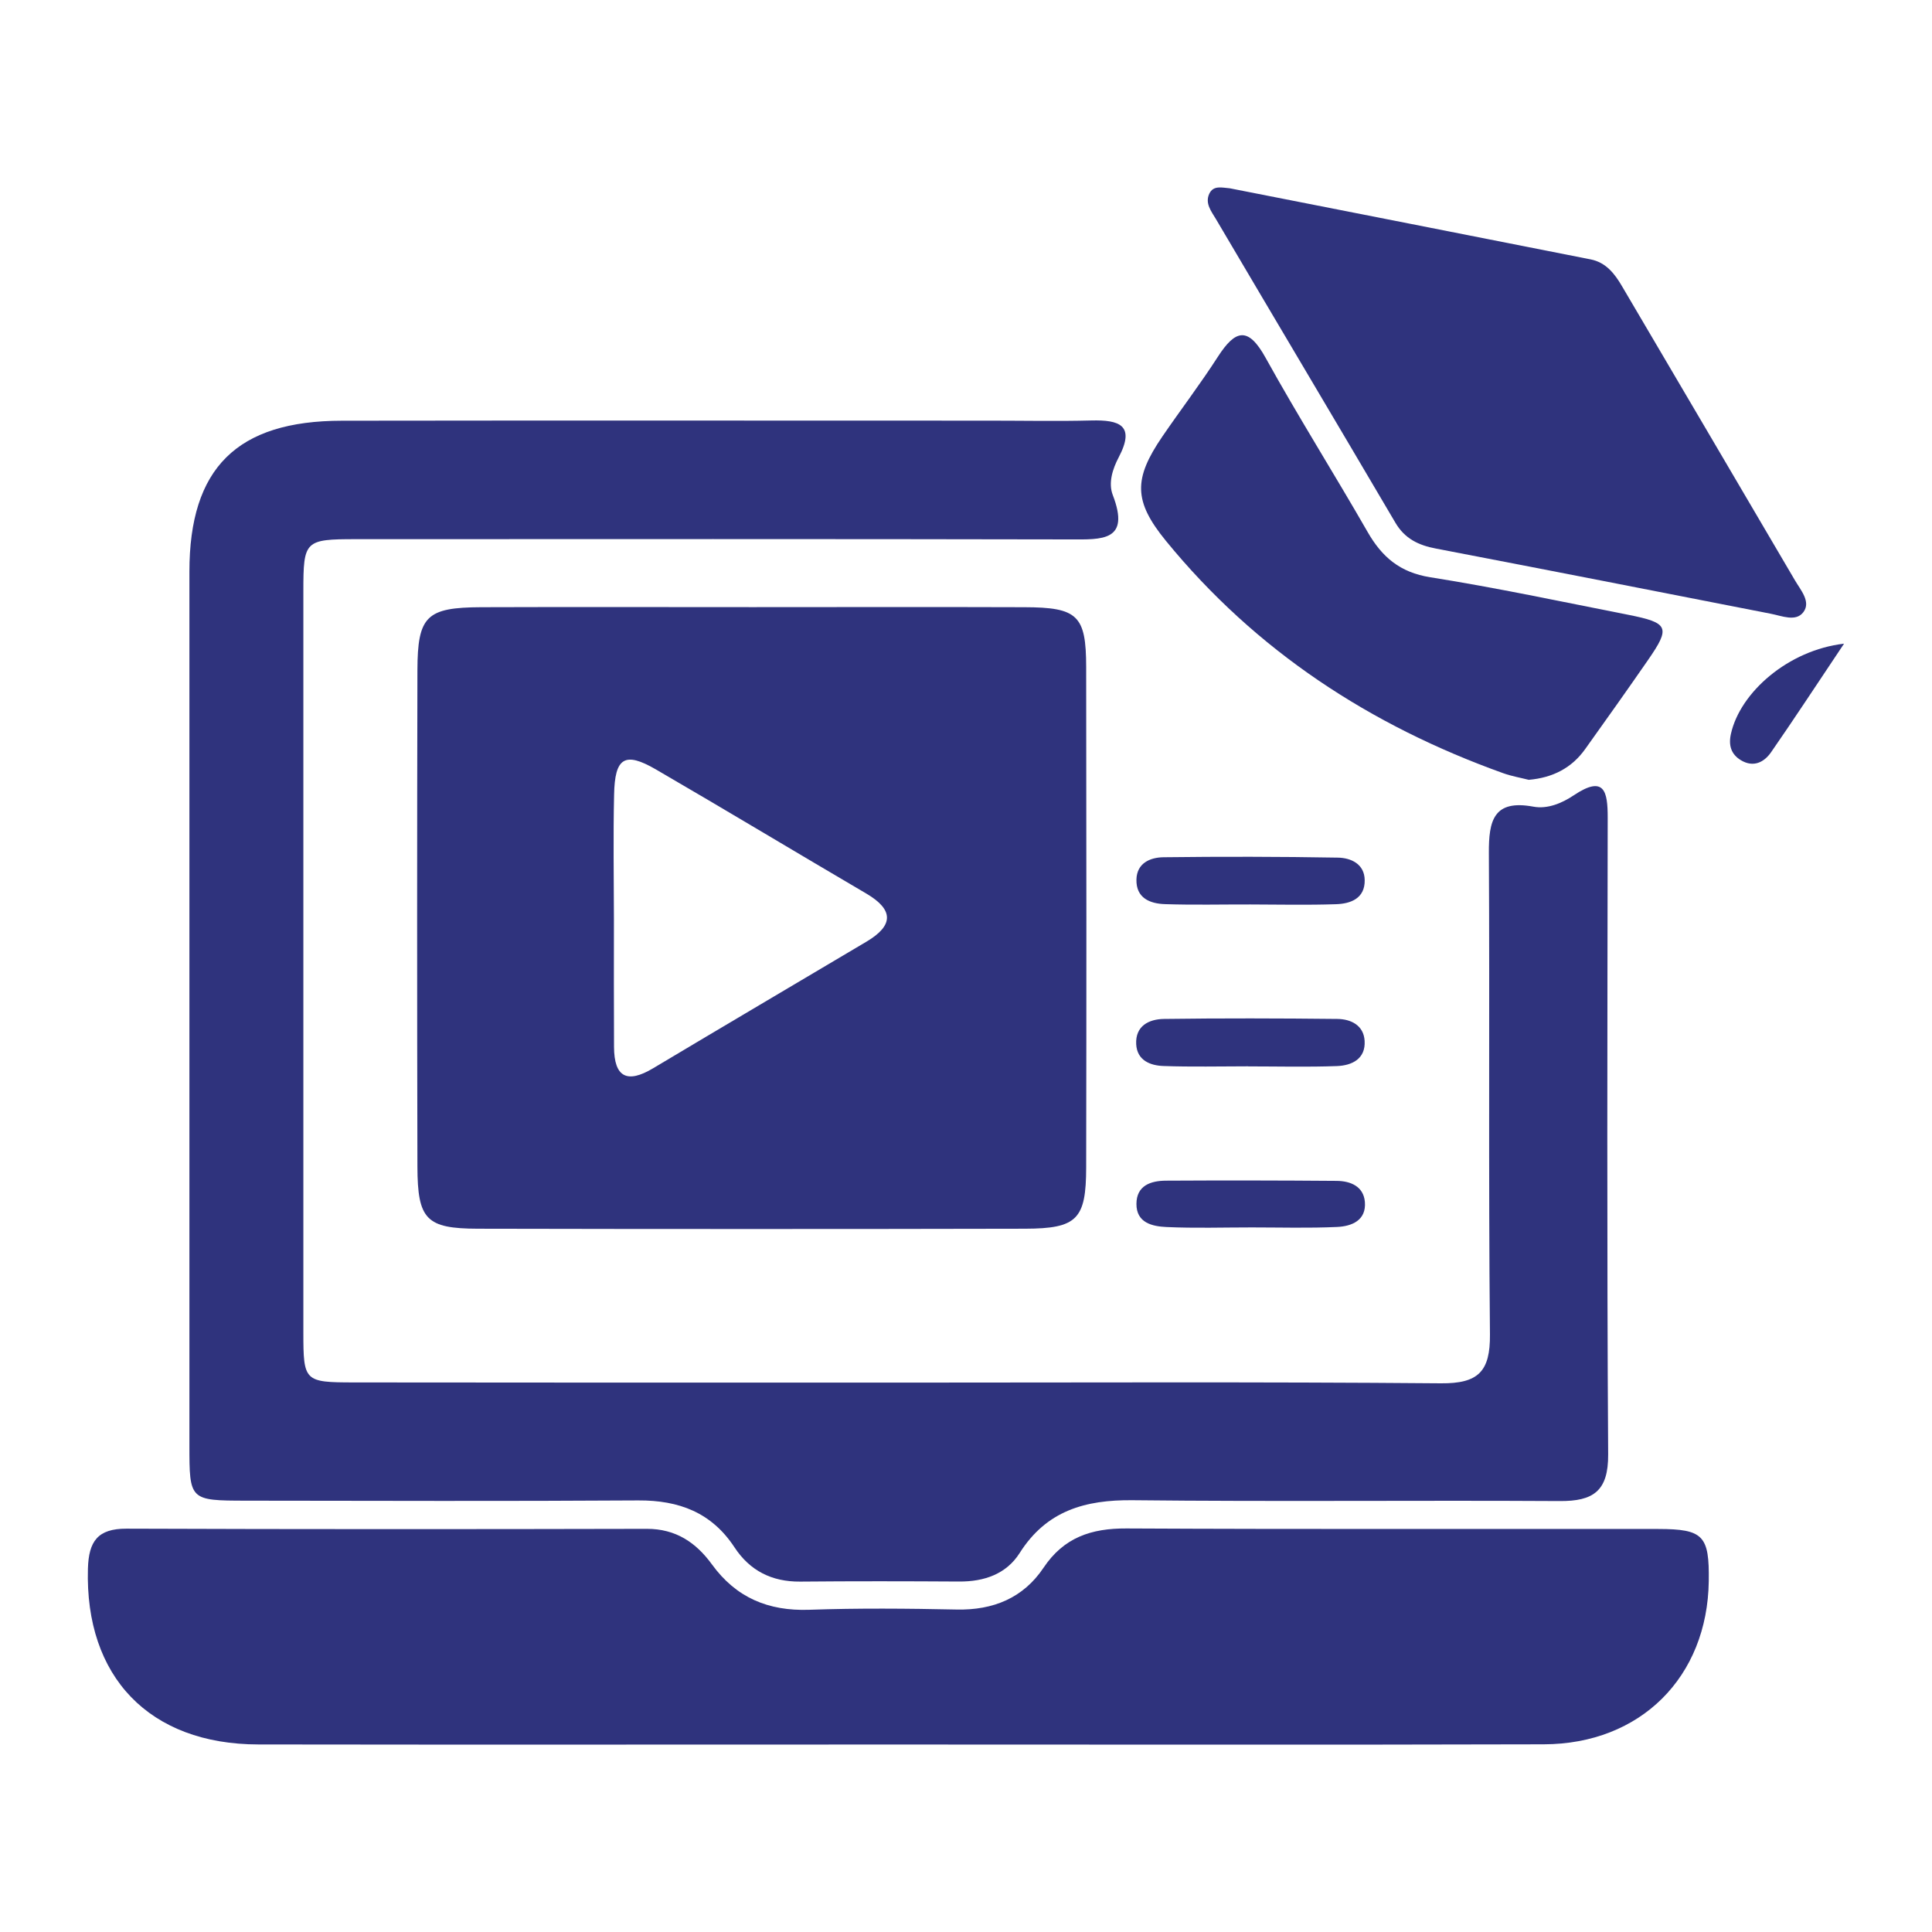
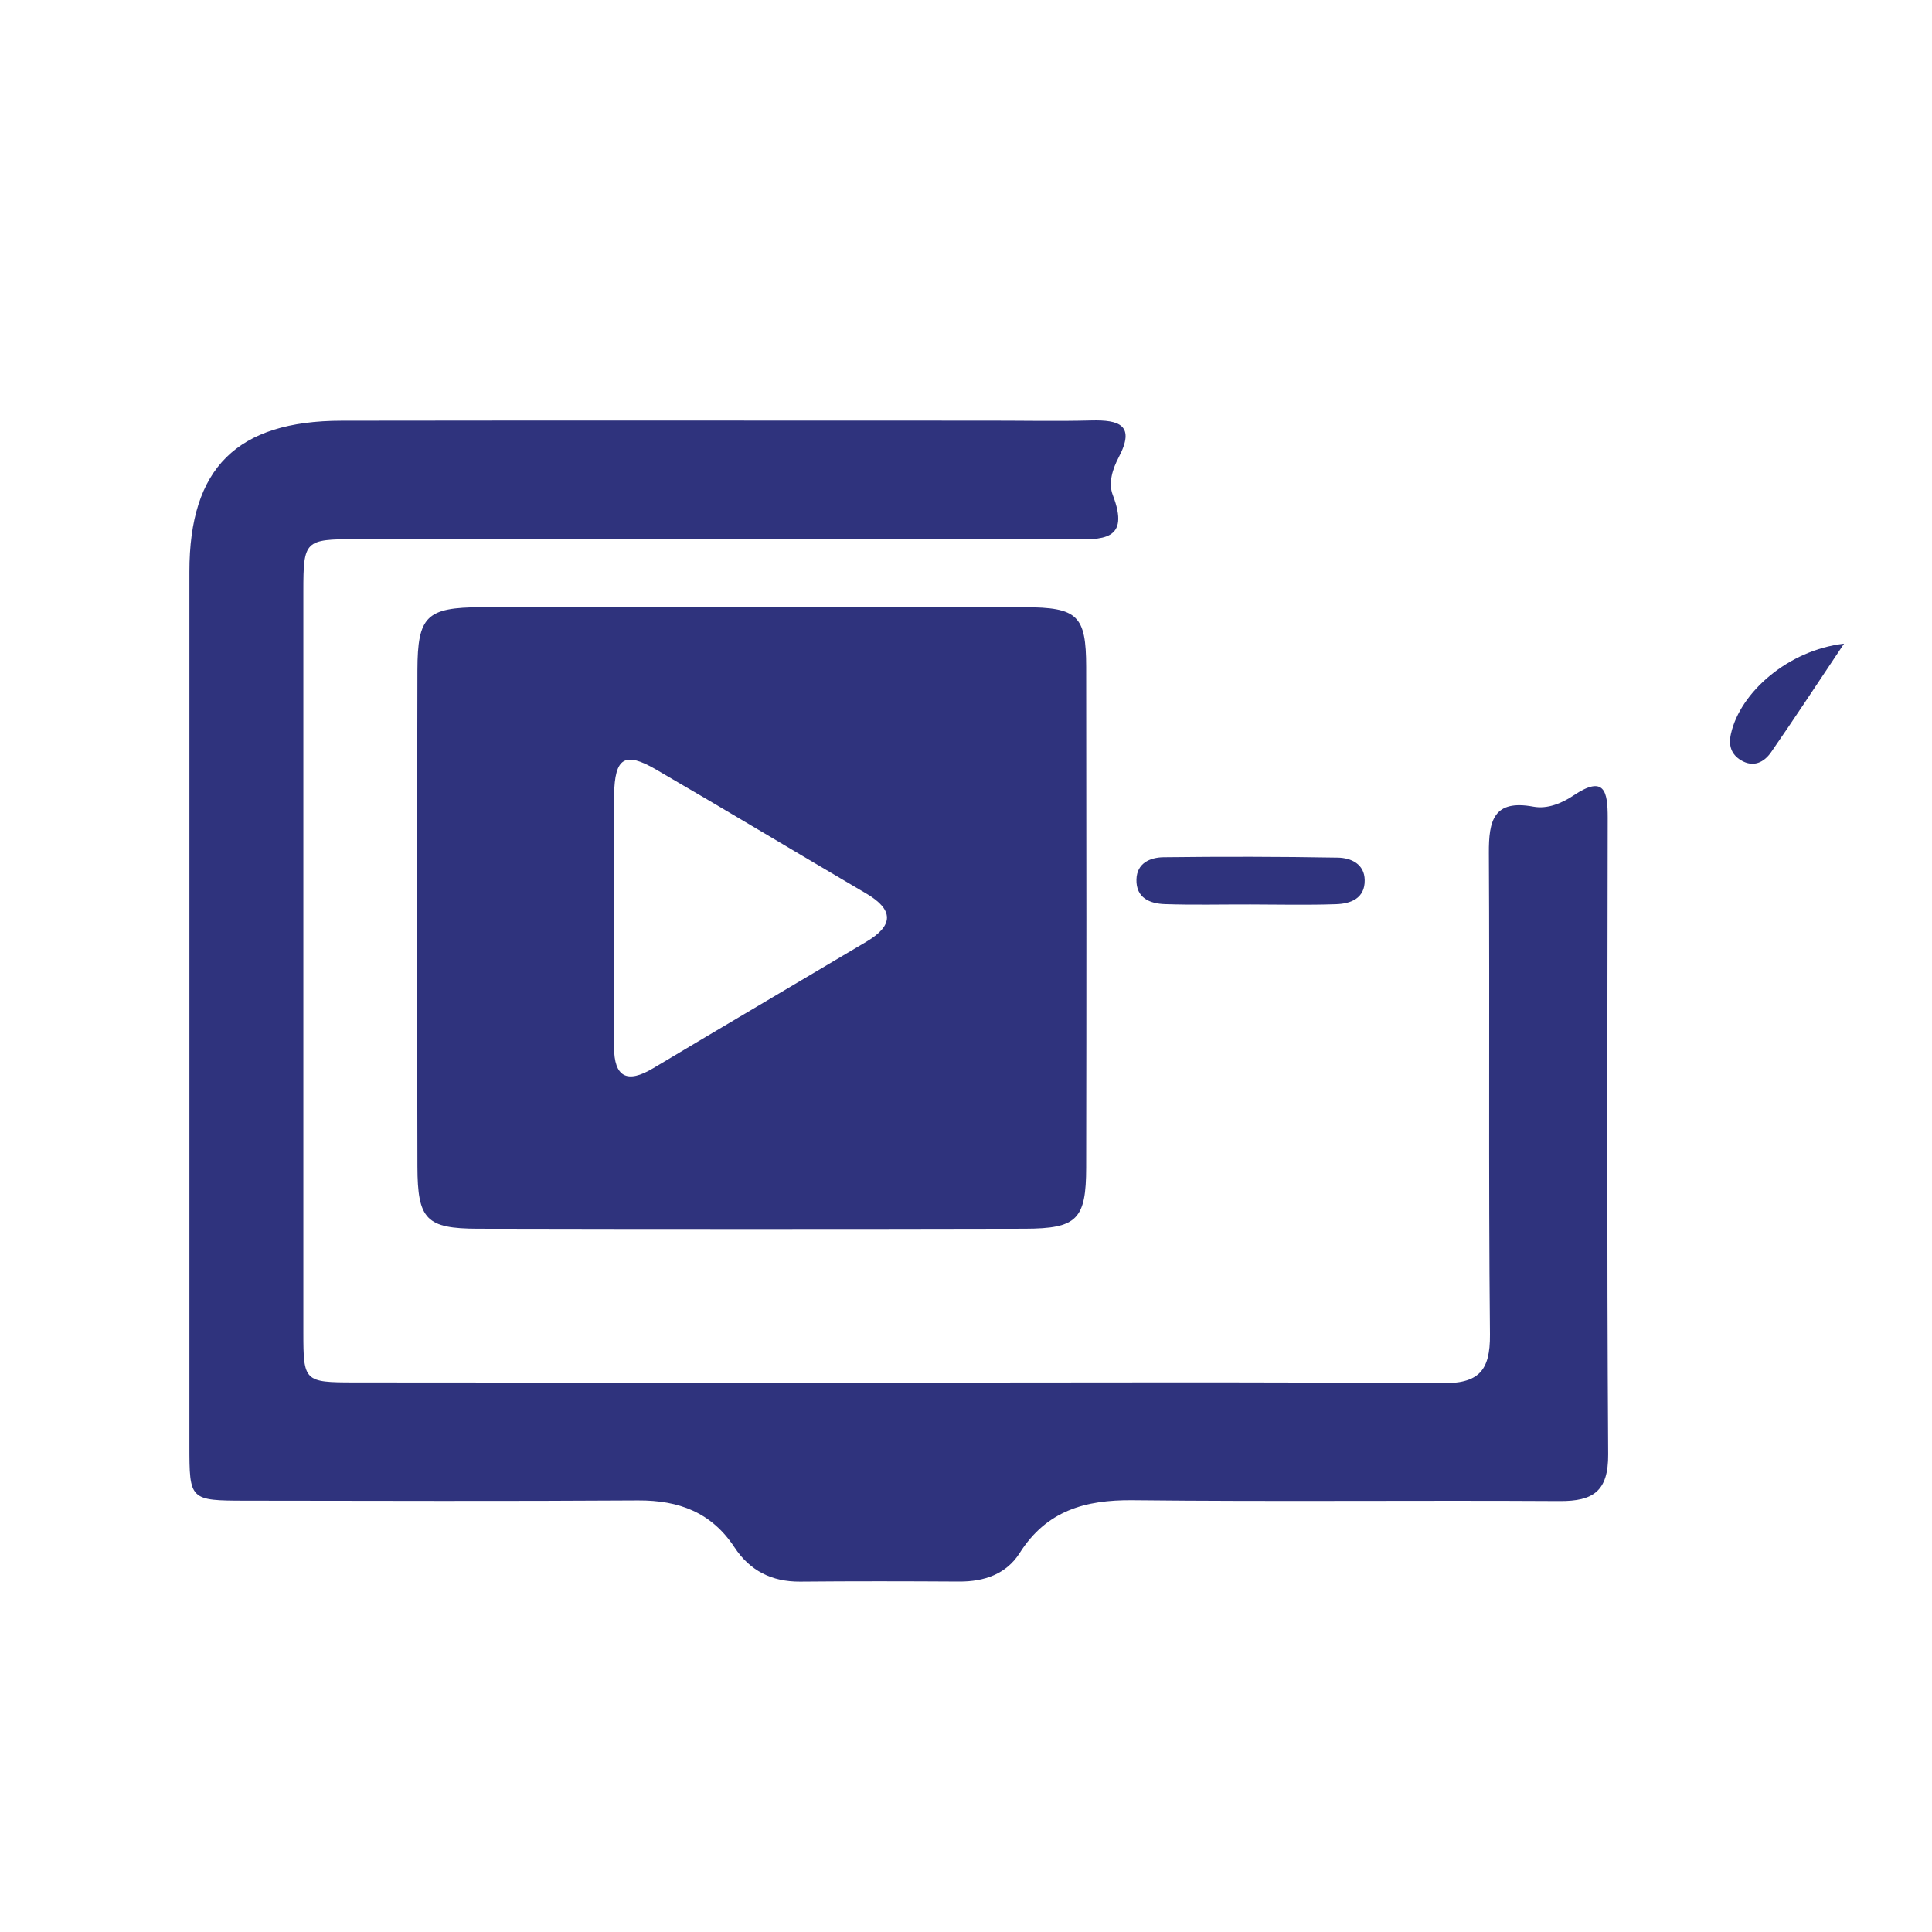
<svg xmlns="http://www.w3.org/2000/svg" width="55" height="55" viewBox="0 0 55 55" fill="none">
  <path d="M25.547 39.36C30.705 39.36 35.864 39.336 41.02 39.38C42.084 39.389 42.425 39.046 42.416 37.989C42.371 33.421 42.411 28.852 42.385 24.284C42.38 23.364 42.517 22.754 43.652 22.964C44.054 23.039 44.468 22.865 44.804 22.639C45.675 22.058 45.768 22.531 45.768 23.276C45.759 29.319 45.743 35.36 45.781 41.403C45.788 42.453 45.354 42.738 44.401 42.732C40.348 42.708 36.295 42.752 32.244 42.708C30.891 42.694 29.792 43.006 29.029 44.209C28.649 44.81 28.019 45.027 27.307 45.023C25.797 45.014 24.287 45.011 22.776 45.025C21.971 45.031 21.346 44.715 20.908 44.047C20.256 43.057 19.329 42.708 18.171 42.714C14.449 42.738 10.728 42.725 7.006 42.721C5.397 42.718 5.392 42.712 5.392 41.142C5.39 32.852 5.39 24.563 5.392 16.273C5.392 13.326 6.743 11.979 9.735 11.977C15.889 11.968 22.04 11.975 28.194 11.975C29.151 11.975 30.111 11.995 31.068 11.97C31.862 11.95 32.331 12.101 31.846 13.021C31.674 13.348 31.546 13.748 31.678 14.091C32.187 15.415 31.367 15.358 30.471 15.356C23.692 15.342 16.912 15.347 10.133 15.349C8.676 15.349 8.636 15.391 8.636 16.828C8.634 23.864 8.634 30.902 8.636 37.938C8.636 39.327 8.665 39.353 10.075 39.355C15.232 39.362 20.388 39.36 25.547 39.36Z" fill="#2F337D" />
  <path d="M21.429 17.284C24.005 17.284 26.583 17.277 29.159 17.286C30.68 17.29 30.919 17.518 30.921 18.988C30.928 23.738 30.93 28.485 30.921 33.235C30.919 34.712 30.663 34.975 29.177 34.979C23.985 34.99 18.795 34.99 13.604 34.979C12.133 34.975 11.888 34.718 11.883 33.213C11.872 28.501 11.872 23.789 11.883 19.077C11.888 17.536 12.142 17.293 13.696 17.286C16.275 17.277 18.853 17.284 21.429 17.284ZM17.477 26.159C17.477 27.375 17.473 28.589 17.48 29.805C17.484 30.668 17.853 30.853 18.59 30.413C20.613 29.204 22.645 28.008 24.67 26.805C25.44 26.347 25.449 25.901 24.662 25.438C22.66 24.264 20.673 23.066 18.667 21.901C17.785 21.39 17.502 21.567 17.482 22.623C17.455 23.802 17.475 24.981 17.477 26.159Z" fill="#2F337D" />
-   <path d="M25.596 49.663C19.516 49.663 13.437 49.67 7.357 49.661C4.248 49.657 2.415 47.733 2.503 44.657C2.525 43.877 2.782 43.516 3.6 43.518C8.537 43.536 13.475 43.534 18.412 43.523C19.237 43.521 19.812 43.91 20.267 44.535C20.955 45.482 21.87 45.867 23.036 45.827C24.435 45.778 25.837 45.791 27.235 45.82C28.276 45.842 29.13 45.491 29.707 44.631C30.286 43.766 31.067 43.507 32.068 43.512C37.116 43.538 42.164 43.521 47.212 43.527C48.495 43.529 48.663 43.72 48.645 45.011C48.608 47.742 46.704 49.65 43.947 49.657C37.828 49.674 31.712 49.663 25.596 49.663Z" fill="#2F337D" />
-   <path d="M35.008 5.36C38.434 6.034 41.861 6.707 45.286 7.385C45.717 7.472 45.965 7.788 46.177 8.151C47.816 10.941 49.463 13.729 51.099 16.522C51.26 16.798 51.559 17.13 51.34 17.424C51.126 17.712 50.727 17.532 50.405 17.471C47.232 16.849 44.056 16.226 40.881 15.617C40.382 15.523 39.99 15.335 39.723 14.879C38.025 11.993 36.313 9.117 34.613 6.233C34.484 6.017 34.299 5.789 34.425 5.517C34.542 5.265 34.794 5.345 35.008 5.36Z" fill="#2F337D" />
-   <path d="M43.52 22.2C43.293 22.142 43.036 22.098 42.795 22.012C39.01 20.656 35.751 18.529 33.192 15.398C32.266 14.264 32.266 13.632 33.093 12.422C33.612 11.664 34.172 10.93 34.669 10.158C35.169 9.382 35.532 9.285 36.031 10.189C36.958 11.863 37.979 13.481 38.932 15.142C39.341 15.856 39.852 16.296 40.715 16.433C42.601 16.732 44.473 17.132 46.349 17.501C47.509 17.731 47.562 17.857 46.912 18.795C46.326 19.642 45.729 20.482 45.13 21.32C44.748 21.859 44.21 22.14 43.52 22.2Z" fill="#2F337D" />
-   <path d="M35.536 30.356C34.731 30.356 33.926 30.376 33.121 30.347C32.743 30.334 32.369 30.186 32.345 29.726C32.319 29.204 32.708 29.014 33.134 29.007C34.779 28.985 36.427 28.989 38.072 29.007C38.461 29.012 38.822 29.189 38.848 29.631C38.879 30.146 38.485 30.334 38.056 30.349C37.216 30.38 36.374 30.358 35.533 30.358C35.536 30.358 35.536 30.356 35.536 30.356Z" fill="#2F337D" />
  <path d="M35.596 25.748C34.786 25.746 33.975 25.766 33.166 25.739C32.734 25.726 32.339 25.564 32.352 25.038C32.363 24.57 32.743 24.41 33.119 24.404C34.775 24.384 36.429 24.386 38.085 24.415C38.461 24.421 38.844 24.596 38.85 25.054C38.859 25.576 38.452 25.73 38.023 25.741C37.214 25.768 36.405 25.75 35.596 25.748Z" fill="#2F337D" />
-   <path d="M35.635 34.942C34.826 34.942 34.017 34.968 33.209 34.931C32.807 34.913 32.349 34.814 32.352 34.272C32.354 33.748 32.761 33.613 33.196 33.611C34.815 33.602 36.433 33.604 38.05 33.617C38.446 33.62 38.815 33.772 38.855 34.212C38.901 34.741 38.483 34.911 38.061 34.929C37.254 34.966 36.444 34.942 35.635 34.942Z" fill="#2F337D" />
  <path d="M52.496 18.324C51.716 19.489 51.081 20.46 50.42 21.413C50.219 21.703 49.916 21.855 49.562 21.643C49.279 21.473 49.202 21.216 49.277 20.887C49.54 19.711 50.904 18.508 52.496 18.324Z" fill="#2F337D" />
</svg>